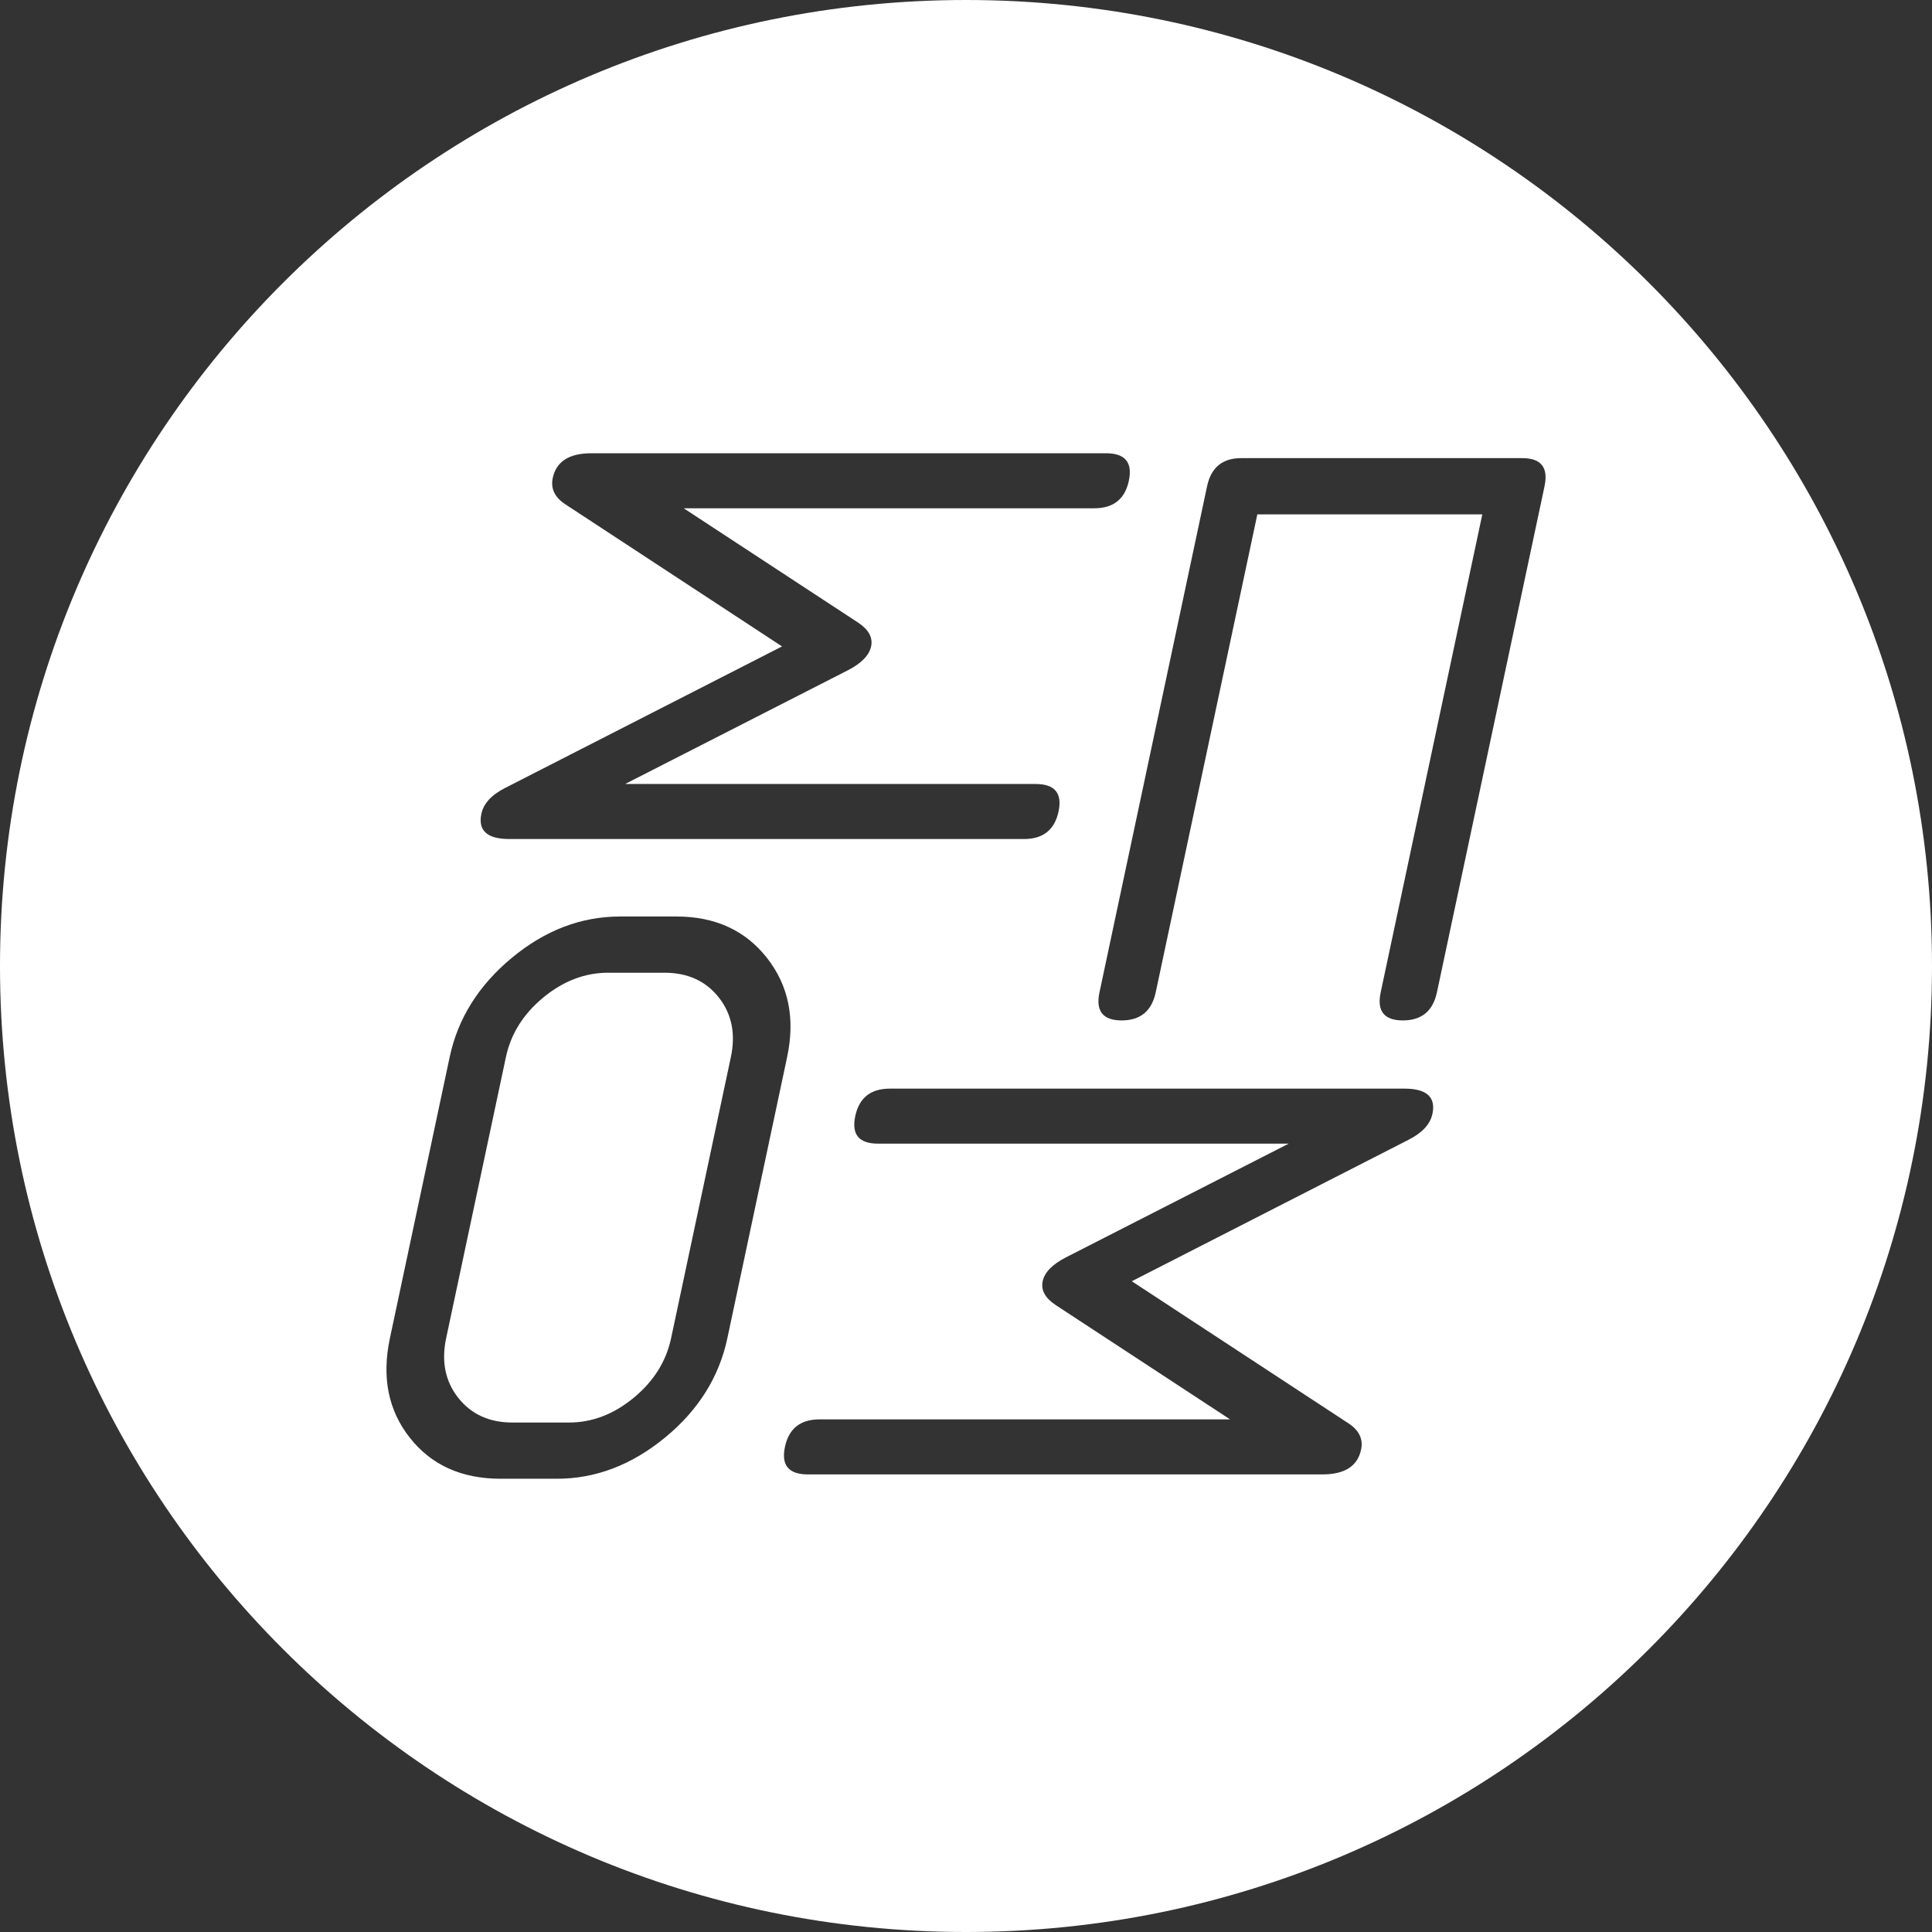
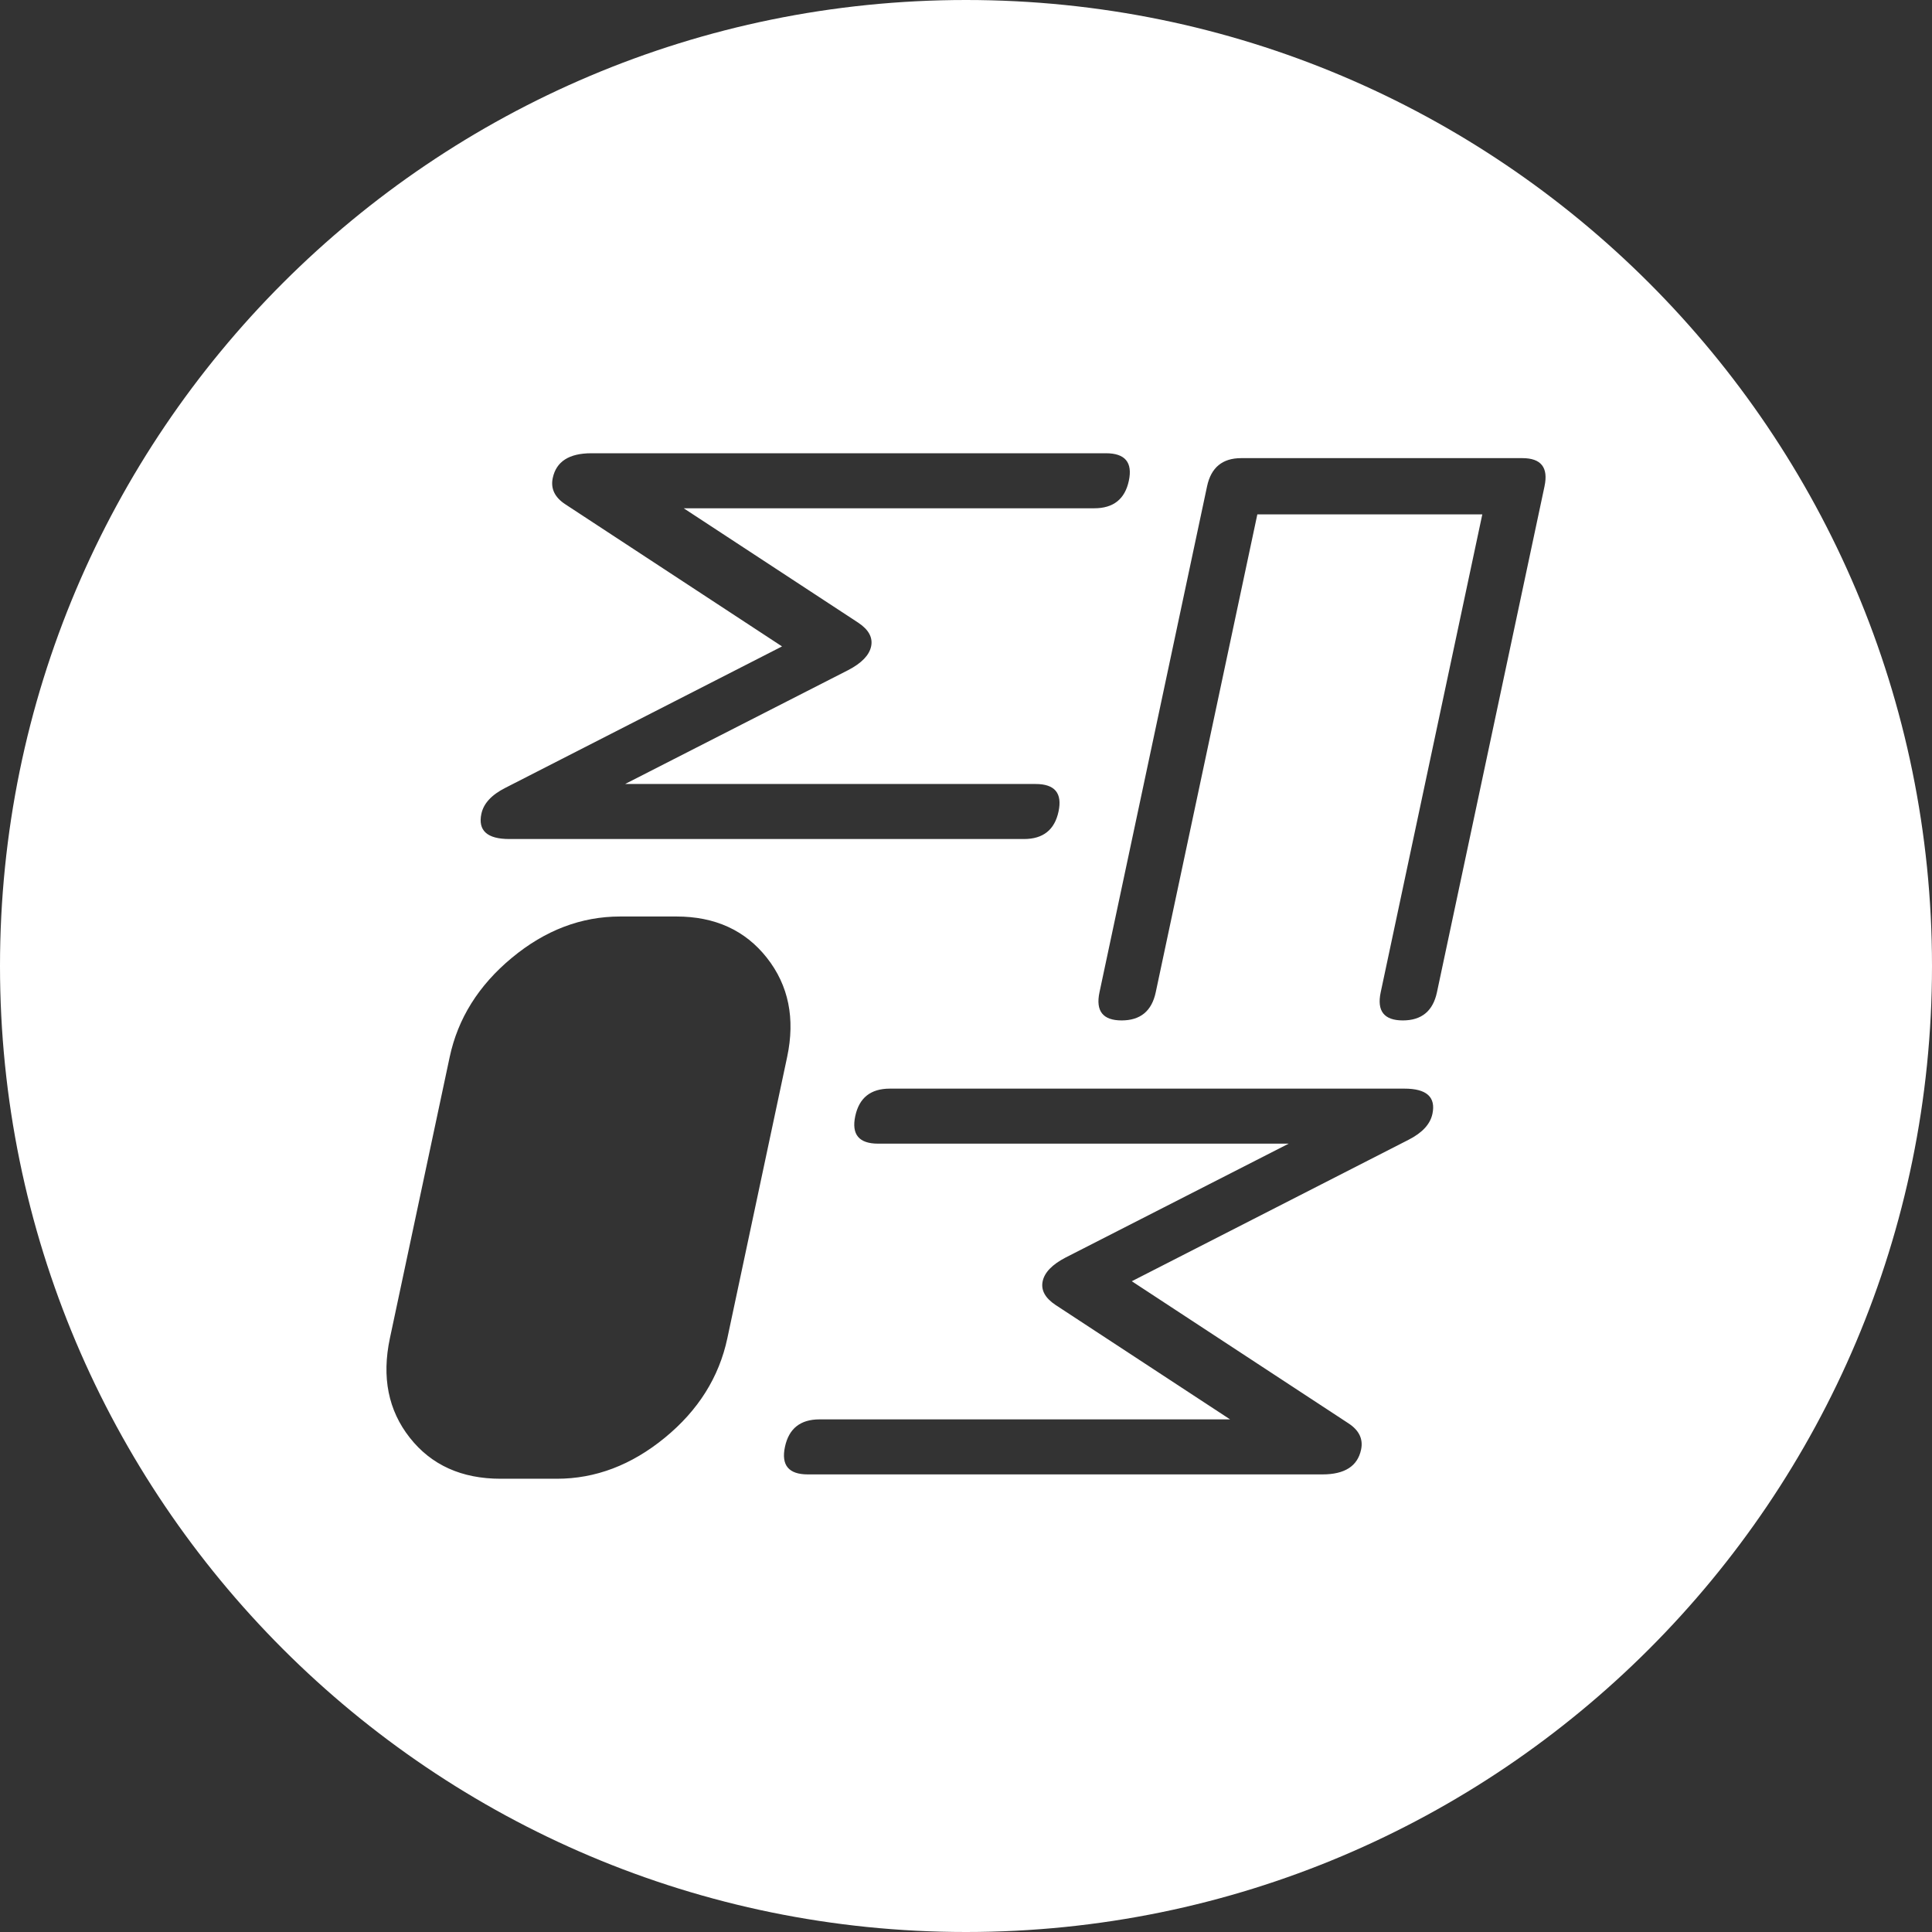
<svg xmlns="http://www.w3.org/2000/svg" id="_Слой_1" viewBox="0 0 1080 1080">
  <rect x="0" y="0" width="1080" height="1080" fill="#333333" stroke="none" />
  <defs>
    <style>.cls-1{fill:#fff;}</style>
  </defs>
  <path class="cls-1" d="M540,0C241.77,0,0,241.77,0,540s241.77,540,540,540,540-241.77,540-540S838.23,0,540,0ZM269.11,454.88c1.22-5.75,5.68-10.57,13.36-14.46l154.69-79.07-121.02-79.37c-6.03-3.9-8.41-8.82-7.15-14.77,1.96-9.23,9.16-13.84,21.58-13.84h287.66c10.72,0,14.98,5.12,12.8,15.38-2.18,10.25-8.62,15.38-19.34,15.38h-229.49l97.61,63.99c5.82,3.89,8.2,8.31,7.15,13.23s-5.3,9.33-12.78,13.23l-124.74,63.68h229.49c10.72,0,14.98,5.12,12.8,15.38-2.18,10.25-8.62,15.38-19.34,15.38H284.74c-12.42,0-17.64-4.72-15.64-14.15Zm102.55,348.81c-18.66,15.3-38.78,22.94-60.37,22.94h-31.44c-21.8,0-38.72-7.65-50.77-22.94-12.05-15.29-15.76-33.84-11.12-55.63l33.41-157.15c4.59-21.58,16.17-40.07,34.75-55.48,18.57-15.4,38.76-23.1,60.56-23.1h31.44c21.58,0,38.45,7.7,50.58,23.1,12.13,15.4,15.9,33.9,11.31,55.48l-33.41,157.15c-4.63,21.79-16.28,40.34-34.94,55.63Zm429.06-180.99c-1.22,5.74-5.68,10.56-13.36,14.46l-154.68,79.06,121.02,79.37c6.03,3.9,8.41,8.82,7.15,14.77-1.96,9.23-9.16,13.84-21.58,13.84H451.59c-10.72,0-14.98-5.12-12.8-15.38,2.18-10.25,8.62-15.38,19.34-15.38h229.49l-97.61-63.99c-5.82-3.89-8.2-8.31-7.15-13.23,1.05-4.92,5.3-9.33,12.78-13.23l124.74-63.68h-229.49c-10.72,0-14.98-5.12-12.8-15.38,2.18-10.25,8.62-15.38,19.34-15.38h287.66c12.42,0,17.64,4.72,15.64,14.15Zm62.68-350.88l-60.14,282.88c-2.23,10.48-8.58,15.72-19.06,15.72s-14.61-5.24-12.38-15.72l56.8-267.16h-125.76l-56.8,267.16c-2.23,10.48-8.58,15.72-19.06,15.72s-14.61-5.24-12.38-15.72l60.14-282.88c2.23-10.47,8.58-15.72,19.06-15.72h157.19c10.48,0,14.61,5.24,12.38,15.72Z" />
-   <path class="cls-1" d="M371.43,543.76h-31.44c-13,0-25.08,4.61-36.26,13.83-11.19,9.22-18.15,20.33-20.92,33.32l-33.41,157.15c-2.76,12.99-.51,24.1,6.75,33.32,7.26,9.22,17.39,13.83,30.38,13.83h31.44c12.99,0,25.08-4.61,36.26-13.83,11.18-9.22,18.15-20.32,20.92-33.32l33.41-157.15c2.76-12.99,.51-24.09-6.75-33.32-7.27-9.22-17.39-13.83-30.38-13.83Z" />
</svg>